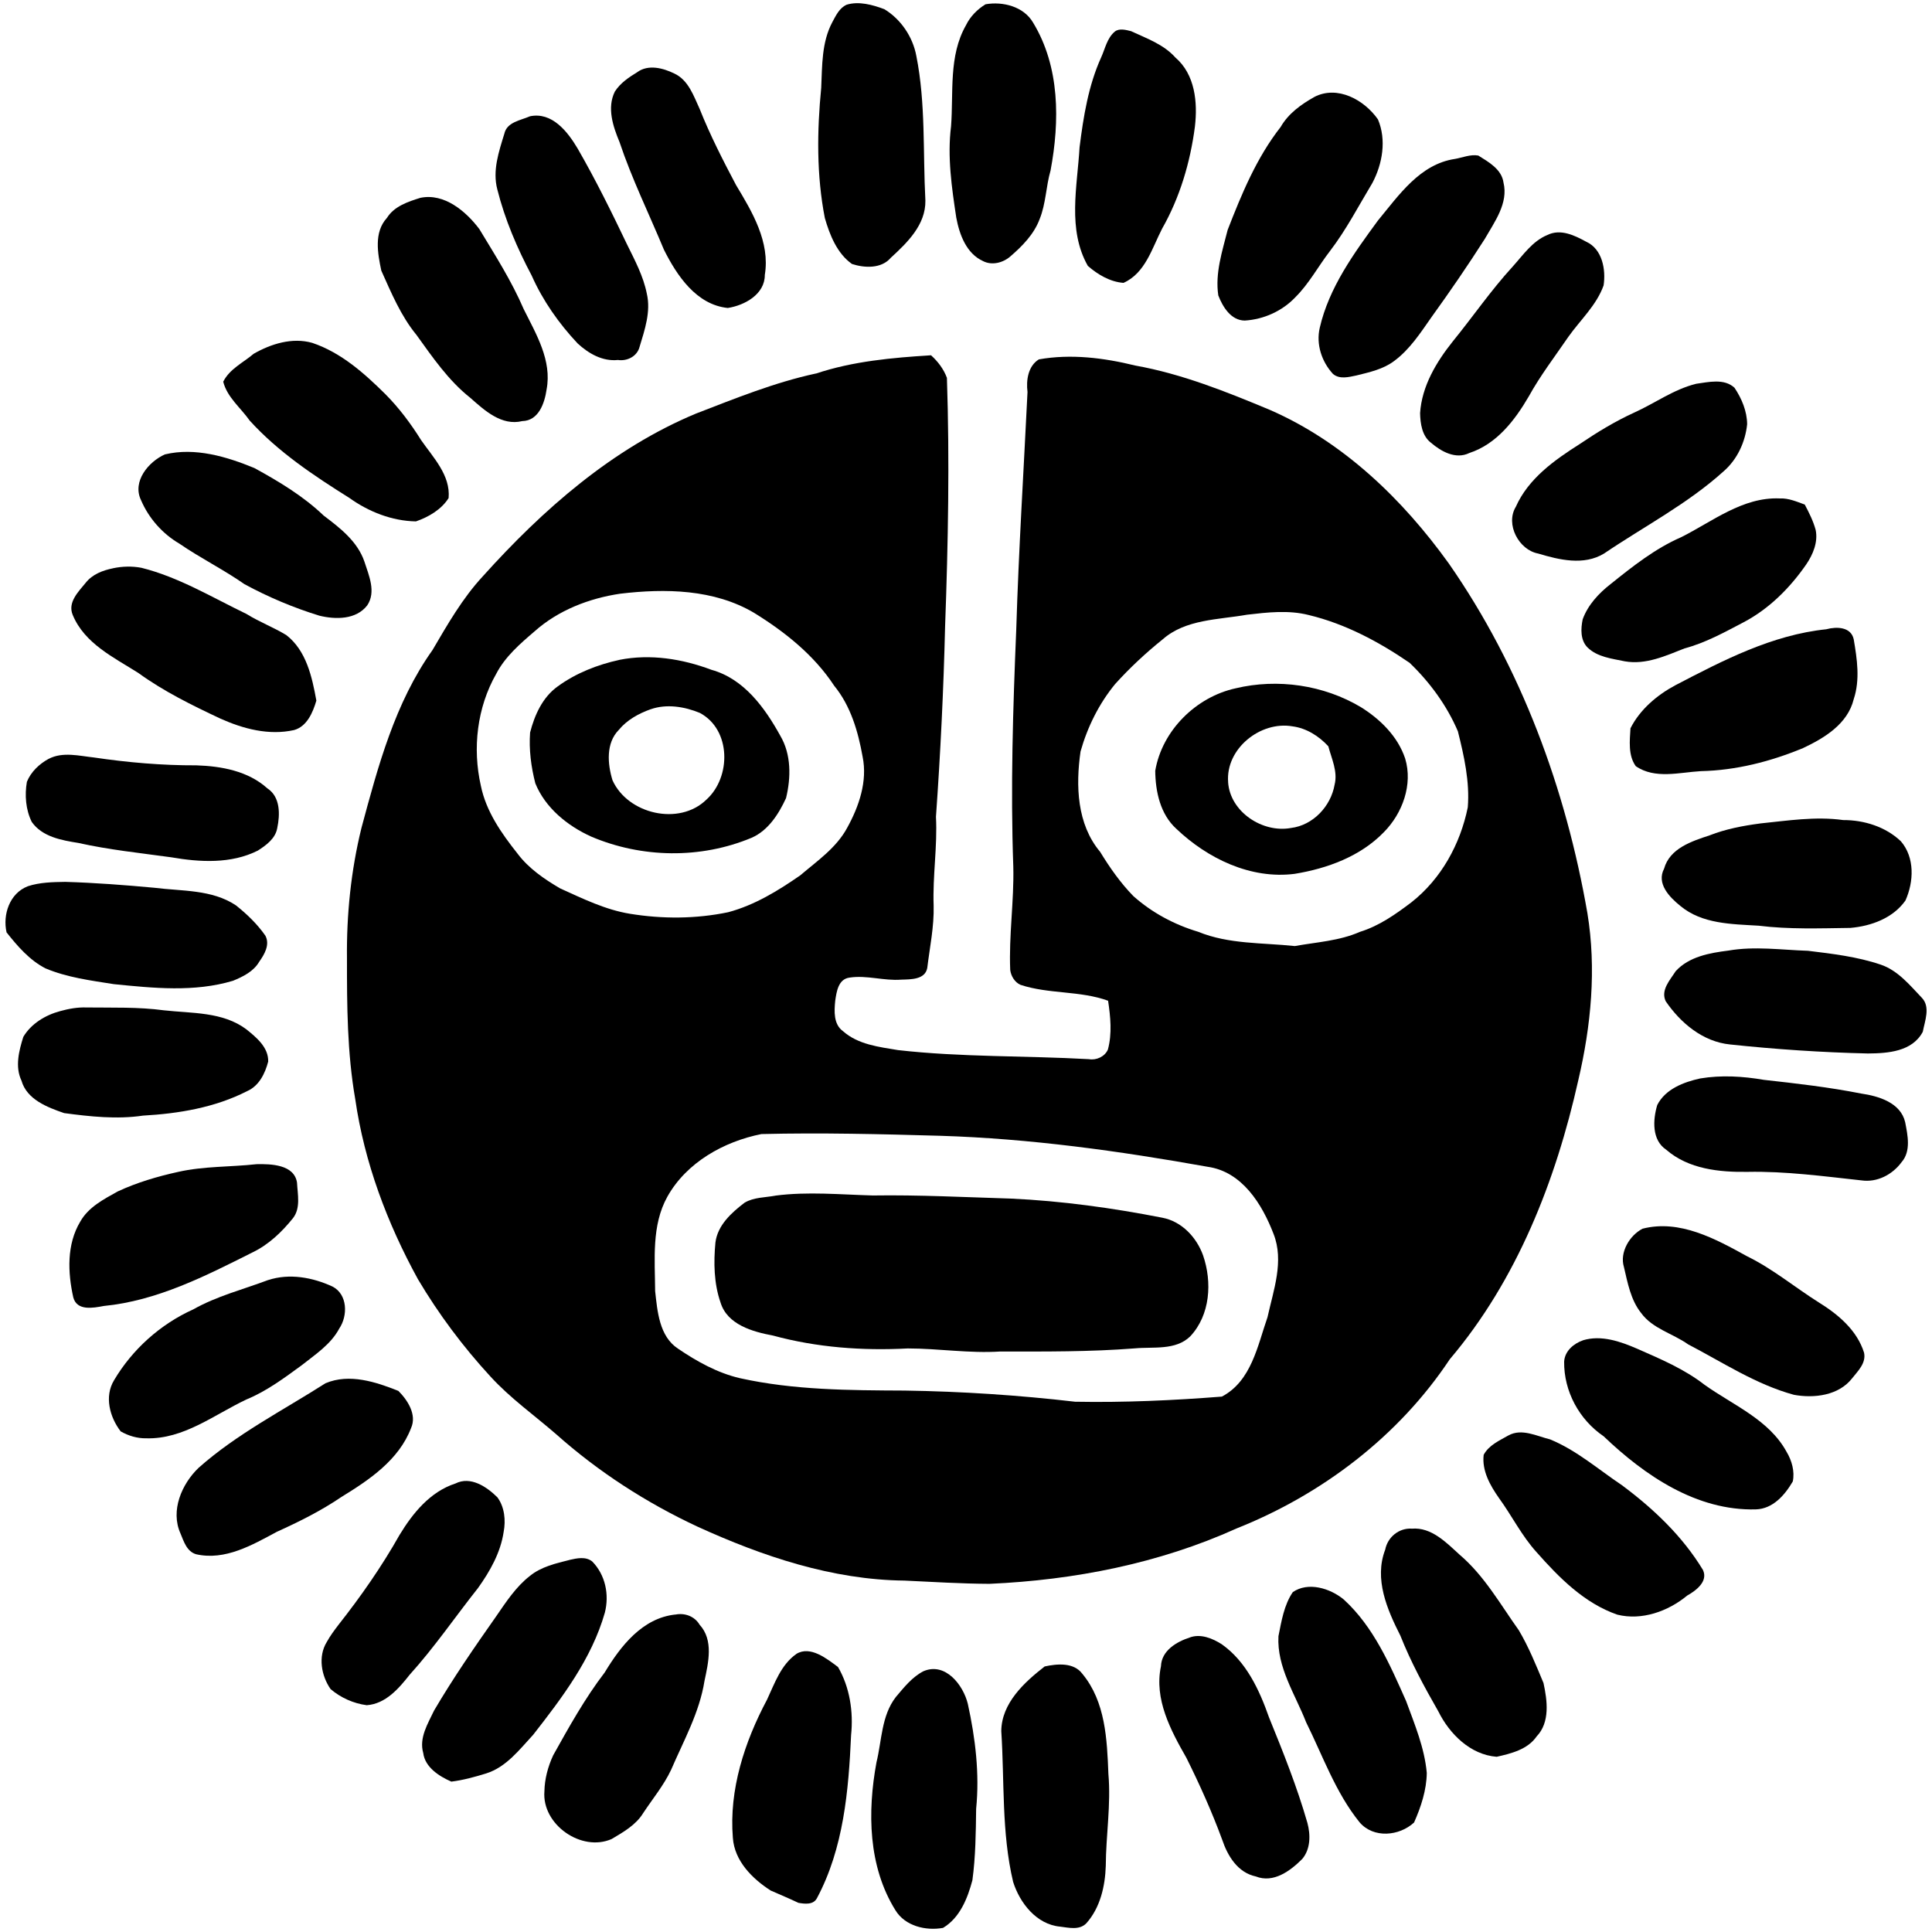
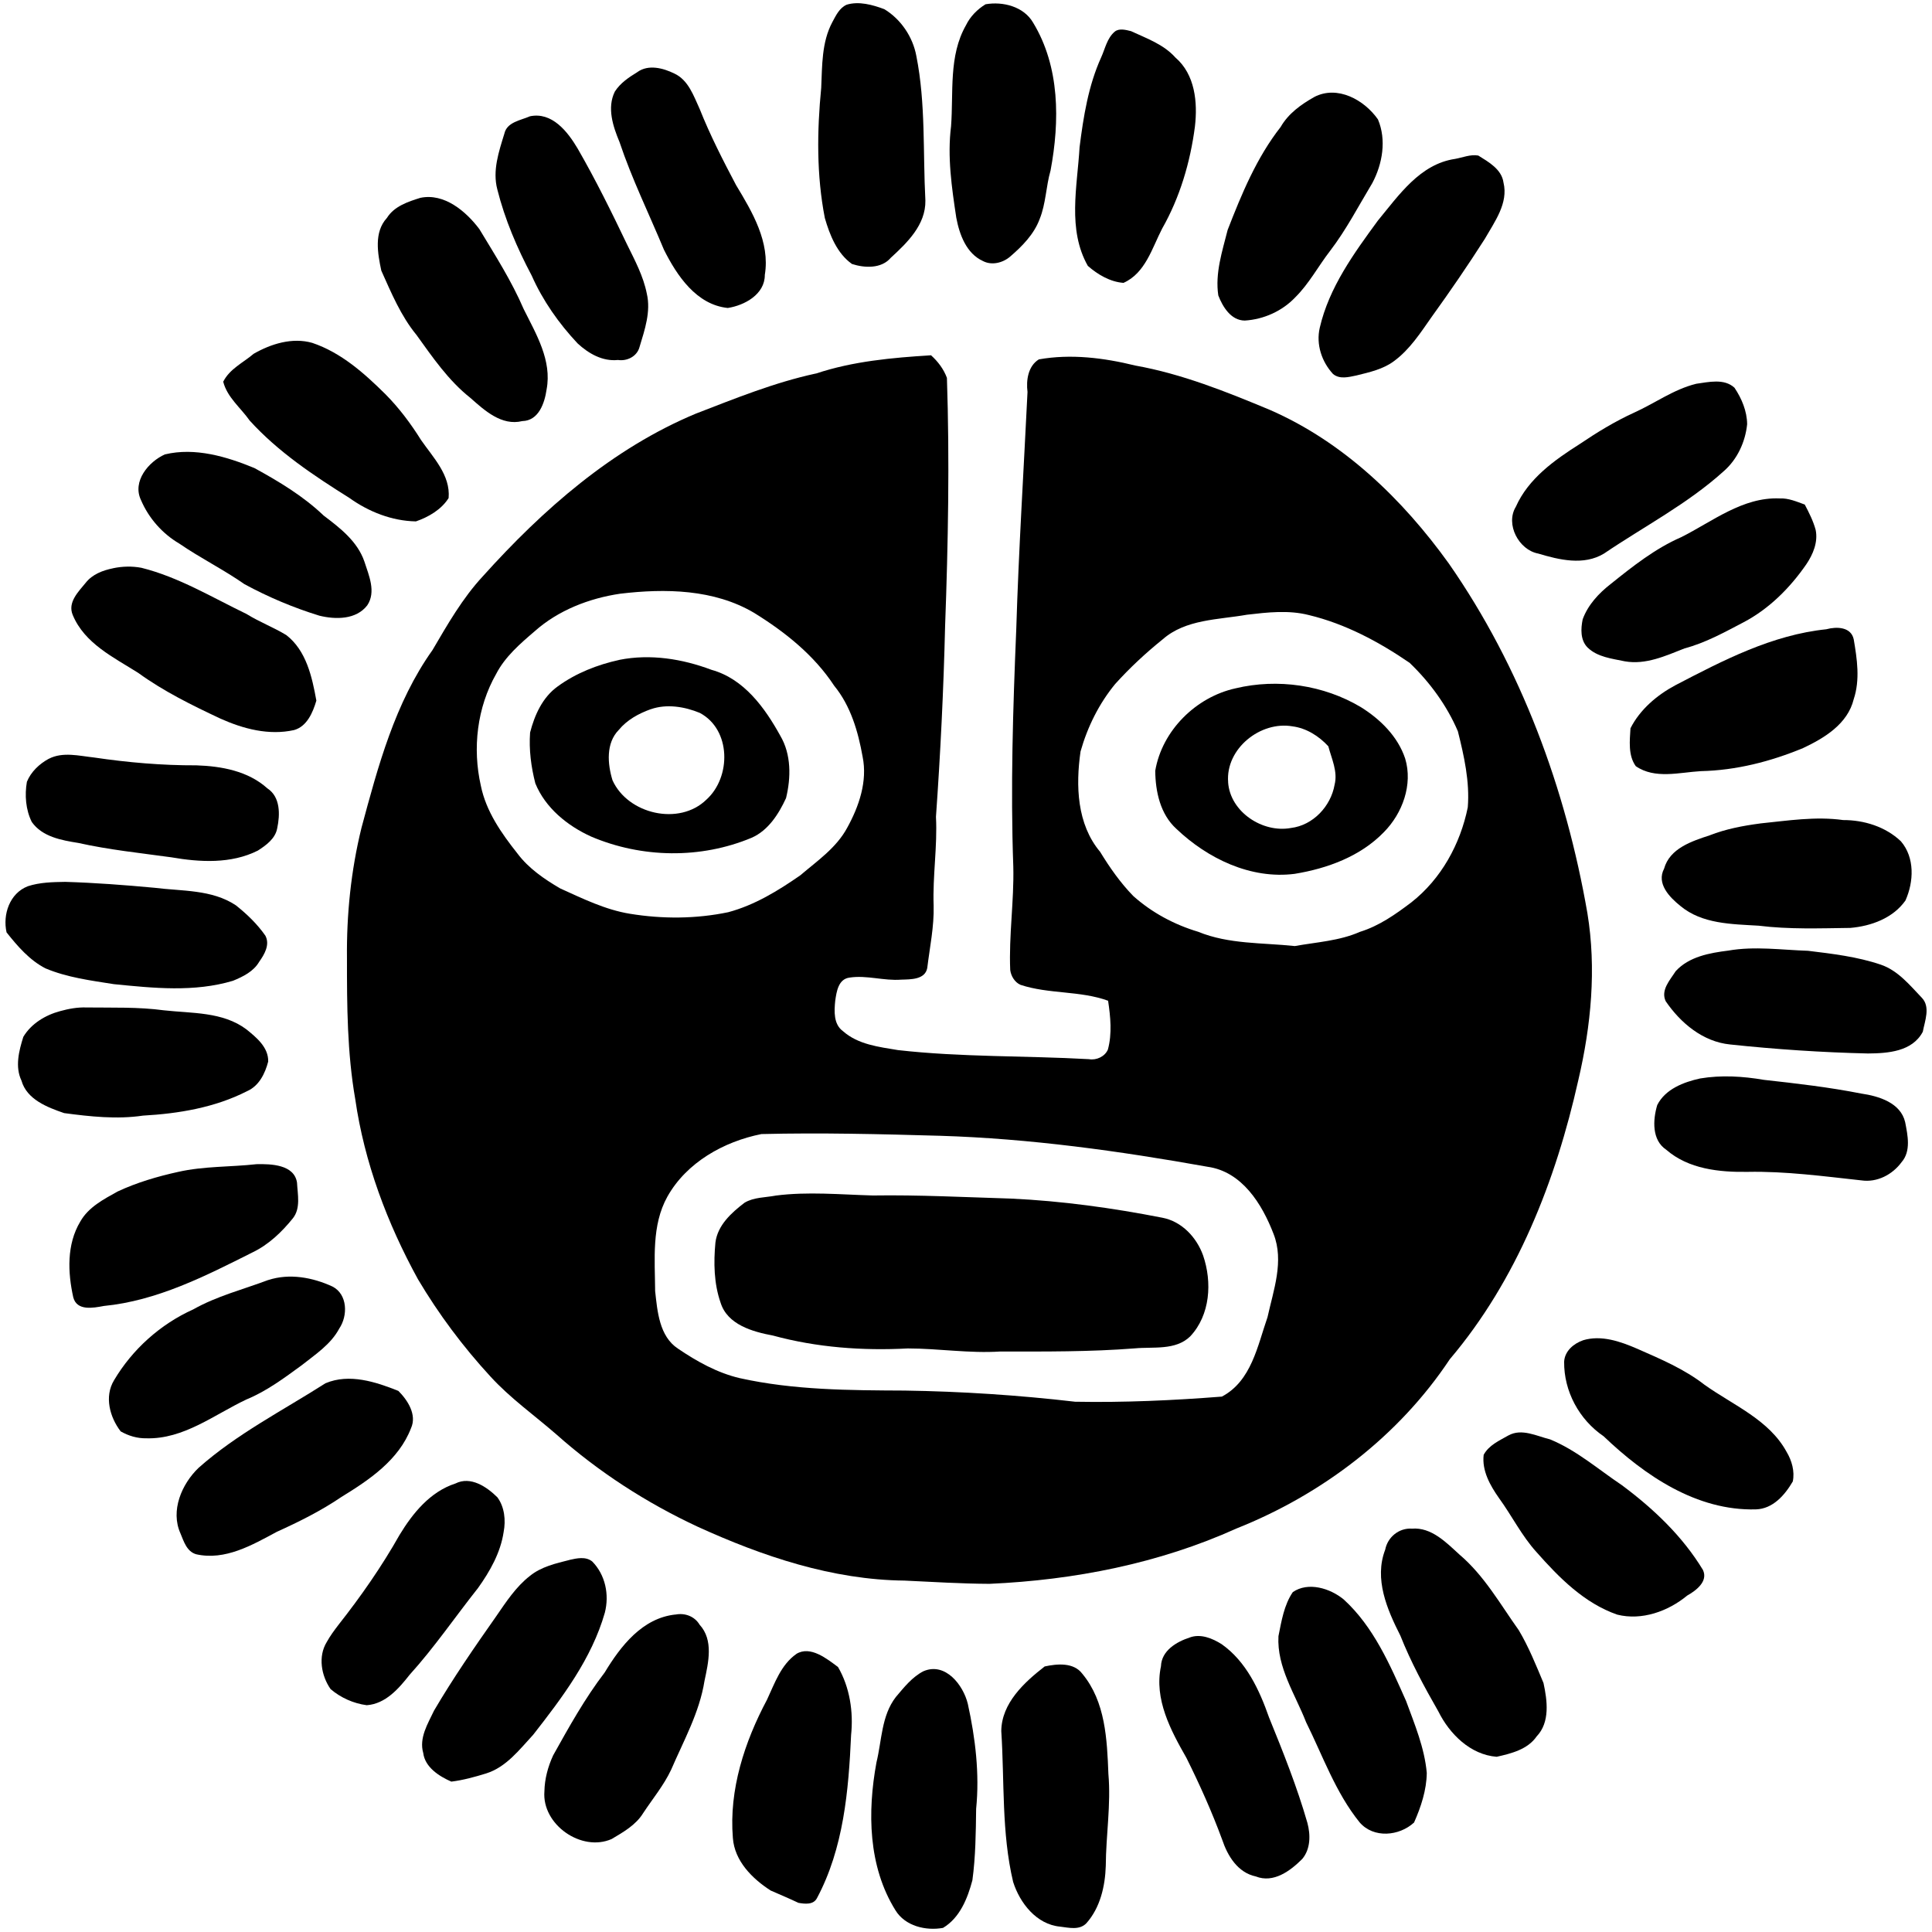
<svg xmlns="http://www.w3.org/2000/svg" id="Capa_2" data-name="Capa 2" viewBox="0 0 583.28 583.28">
  <path d="m255.55,1.44c3.71-1.16,7.89,0,11.45,1.34,4.99,3.03,8.59,8.36,9.65,14.12,2.86,14.35,1.96,29.1,2.73,43.65.12,7.32-5.47,12.71-10.45,17.28-2.83,3.34-7.92,3.1-11.71,1.87-4.5-3.17-6.72-8.76-8.2-13.89-2.52-12.92-2.37-26.25-1.09-39.3.3-6.67.11-13.76,3.36-19.83,1.07-1.98,2.11-4.24,4.27-5.23Z" style="stroke-width: 0px;" />
  <path d="m297.55,1.29c5.19-.91,11.51.66,14.34,5.53,8.12,13.35,8.07,29.75,5.28,44.65-1.4,4.83-1.39,9.99-3.3,14.68-1.71,4.59-5.24,8.16-8.87,11.29-2.19,1.9-5.53,2.77-8.2,1.39-5.05-2.28-7.14-8.02-8.09-13.1-1.38-9.11-2.74-18.41-1.58-27.61.77-10.19-.78-21.25,4.5-30.49,1.28-2.65,3.42-4.81,5.91-6.34Z" style="stroke-width: 0px;" />
  <path d="m336.56,9.54c1.33-1.08,3.39-.51,4.92-.13,4.72,2.2,9.8,3.96,13.38,7.96,5.95,5.11,6.75,13.54,5.89,20.86-1.4,10.75-4.53,21.36-9.9,30.8-3.05,5.9-5.06,13.43-11.66,16.37-4.02-.29-7.81-2.52-10.77-5.13-6.21-10.97-3.18-23.94-2.49-35.83,1.16-9.21,2.65-18.58,6.51-27.1,1.21-2.66,1.78-5.83,4.12-7.8Z" style="stroke-width: 0px;" />
  <path d="m192.41,21.77c3.33-2.41,7.79-1.23,11.18.43,4.25,1.98,5.83,6.76,7.65,10.71,3.14,7.89,7.01,15.46,10.98,22.97,4.91,8.14,10.32,17.19,8.68,27.12.03,5.85-6.11,9.2-11.18,9.98-9.48-.97-15.36-9.78-19.27-17.58-4.5-10.83-9.69-21.39-13.42-32.53-1.97-4.72-3.83-10.31-1.41-15.22,1.64-2.57,4.24-4.32,6.79-5.87Z" style="stroke-width: 0px;" />
  <path d="m396.78,29.28c7.02-3.64,15.11.88,19.23,6.77,2.62,6.18,1.38,13.41-1.69,19.2-4.15,6.89-7.85,14.07-12.75,20.48-3.58,4.62-6.33,9.89-10.52,14.03-3.95,4.17-9.54,6.67-15.25,7.02-4.17-.03-6.67-4.16-7.99-7.59-1.01-6.72,1.2-13.34,2.82-19.76,4.22-10.87,8.75-21.84,16-31.09,2.32-4.05,6.15-6.8,10.15-9.05Z" style="stroke-width: 0px;" />
  <path d="m159.93,35.12c6.71-1.44,11.44,4.61,14.46,9.72,5.43,9.41,10.24,19.17,14.92,28.96,2.35,4.78,4.92,9.56,5.96,14.83,1.28,5.44-.62,10.92-2.18,16.09-.73,2.86-3.73,4.38-6.53,3.96-4.65.49-8.88-1.95-12.17-4.99-5.67-6.04-10.5-12.9-13.87-20.49-4.38-8.26-8.1-16.93-10.38-26.02-1.5-5.68.46-11.4,2.12-16.8.77-3.53,4.89-4.03,7.69-5.25Z" style="stroke-width: 0px;" />
  <path d="m439.27,47.98c2.31-.41,4.65-1.44,7.03-1.02,3.11,1.94,7.07,4.14,7.61,8.16,1.53,6.22-2.72,11.88-5.65,17.02-5.1,7.99-10.47,15.82-16.01,23.5-3.35,4.77-6.59,9.83-11.34,13.34-3.32,2.51-7.48,3.4-11.42,4.38-2.31.48-5.03,1.22-7.04-.45-3.41-3.68-5.17-8.95-4.01-13.95,2.81-12.18,10.31-22.48,17.57-32.39,6.31-7.63,12.67-17.02,23.25-18.59Z" style="stroke-width: 0px;" />
  <path d="m126.95,59.72c7.18-1.47,13.7,4.04,17.76,9.43,4.76,7.88,9.75,15.69,13.4,24.18,3.74,7.51,8.57,15.48,6.91,24.25-.59,4.09-2.37,9.44-7.34,9.55-6.24,1.52-11.39-3.21-15.69-7.02-6.6-5.22-11.38-12.23-16.25-18.99-4.72-5.74-7.6-12.69-10.62-19.41-1.1-5.17-2.28-11.59,1.68-15.9,2.21-3.55,6.36-4.91,10.14-6.09Z" style="stroke-width: 0px;" />
-   <path d="m467.16,70.95c3.96-1.97,8.21.11,11.73,2.03,4.87,2.21,5.97,8.43,5.24,13.2-2.14,5.99-7.02,10.41-10.63,15.5-4.06,5.94-8.46,11.67-11.95,17.99-4.19,7.21-9.71,14.4-17.96,17.1-4.11,2.01-8.5-.46-11.61-3.13-2.67-2.07-3.17-5.74-3.25-8.9.52-8.16,4.9-15.44,9.88-21.68,6.09-7.48,11.54-15.45,18.06-22.56,3.15-3.49,5.99-7.71,10.48-9.55Z" style="stroke-width: 0px;" />
  <path d="m76.58,106.81c5.25-3.01,11.66-5.01,17.68-3.3,8.69,2.92,15.68,9.14,22.08,15.48,4.14,4.17,7.67,8.89,10.78,13.86,3.65,5.28,8.92,10.59,8.32,17.51-2.17,3.48-6.09,5.75-9.87,7.05-7.25-.13-14.23-2.89-20.09-7.08-10.76-6.75-21.51-13.89-30.1-23.36-2.71-3.87-6.77-6.97-7.99-11.73,1.96-3.89,6-5.72,9.18-8.42Z" style="stroke-width: 0px;" />
  <path d="m246.31,112.79c11.22-3.75,23.04-4.79,34.77-5.53,2.09,1.88,3.82,4.17,4.8,6.82.83,24.89.37,50-.55,74.96-.46,19.2-1.4,38.39-2.76,57.56.47,8.96-1.03,17.86-.7,26.82.16,6.33-1.17,12.58-1.93,18.83-.66,3.55-5.04,3.42-7.83,3.51-5.23.42-10.44-1.41-15.61-.62-3.41.42-3.94,4.24-4.34,6.97-.32,3.17-.55,7.14,2.36,9.22,4.55,4.03,10.83,4.74,16.59,5.7,19.13,2.17,38.44,1.66,57.65,2.74,2.24.4,4.81-.78,5.72-2.91,1.3-4.82.78-9.86.06-14.73-8.45-3.08-17.89-1.97-26.44-4.8-1.74-.75-2.88-2.66-3.11-4.48-.44-10.41,1.18-20.77.93-31.18-.86-23.87-.1-47.77.89-71.63.73-23.91,2.24-47.81,3.4-71.7-.45-3.52.16-7.83,3.43-9.84,9.67-1.72,19.61-.47,29.1,1.86,14.13,2.53,27.51,7.91,40.69,13.41,22.12,9.66,40.03,26.95,53.97,46.35,21.85,31.37,35.33,68.04,41.84,105.56,2.76,16.81,1.12,33.97-2.75,50.46-6.79,30.32-18.52,60.32-38.8,84.23-15.43,23.24-38.57,40.82-64.37,51.08-23.41,10.58-49,15.58-74.58,16.72-8.56-.04-17.1-.58-25.65-.98-21.83-.22-42.88-7.33-62.54-16.3-15.4-7.19-29.84-16.5-42.54-27.8-6.68-5.81-13.96-10.96-19.96-17.53-8.28-8.99-15.65-18.86-21.88-29.37-9.27-16.89-16.17-35.23-18.92-54.35-2.44-13.99-2.51-28.23-2.5-42.38-.15-13.28,1.2-26.62,4.38-39.53,5.01-18.61,10.1-37.74,21.44-53.67,4.55-7.75,9.06-15.67,15.22-22.3,18.1-20.13,39.08-38.58,64.31-49.09,11.87-4.58,23.71-9.4,36.19-12.1Zm-59.06,66.45c-9.39,1.39-18.71,4.99-25.86,11.37-4.37,3.74-8.91,7.65-11.59,12.84-5.78,10.13-7.2,22.47-4.63,33.76,1.57,7.76,6.24,14.4,11.07,20.49,3.36,4.48,8.09,7.71,12.87,10.51,6.8,3.07,13.63,6.45,21.07,7.66,9.81,1.6,19.92,1.56,29.67-.47,7.94-2.12,15.06-6.48,21.74-11.12,5.12-4.36,10.92-8.31,14.18-14.37,3.56-6.45,6.17-14.01,4.66-21.44-1.36-7.63-3.6-15.36-8.59-21.45-6.06-9.23-14.86-16.25-24.16-21.99-12.1-7.17-26.83-7.41-40.43-5.79Zm189.2,6.35c-8.63,1.53-18.48,1.32-25.43,7.43-5.12,4.12-9.95,8.62-14.35,13.49-4.89,5.95-8.36,12.97-10.45,20.36-1.48,10.3-1.11,21.95,5.91,30.3,2.91,4.76,6.12,9.35,10.03,13.36,5.63,5.02,12.37,8.62,19.58,10.78,9.24,3.79,19.4,3.27,29.16,4.31,6.59-1.19,13.46-1.55,19.67-4.29,5.78-1.78,10.77-5.3,15.53-8.91,9.01-7.07,14.77-17.58,17.03-28.69.62-7.75-1.12-15.49-2.99-22.95-3.32-7.79-8.48-14.82-14.57-20.67-9.27-6.35-19.42-11.78-30.42-14.42-6.13-1.57-12.51-.82-18.71-.1Zm-146.58,156.79c-11.34,2.26-22.59,8.56-28.38,18.89-4.83,8.67-3.76,18.96-3.7,28.51.68,6.11,1.24,13.64,6.88,17.37,5.72,3.88,11.89,7.33,18.67,8.92,16.34,3.63,33.16,3.67,49.82,3.75,17.19.26,34.36,1.39,51.43,3.37,14.77.27,29.56-.39,44.3-1.55,8.92-4.7,10.76-15.32,13.78-23.98,1.8-8.18,5.06-16.91,1.82-25.14-3.45-8.98-9.49-18.79-19.89-20.26-26.66-4.77-53.61-8.52-80.74-9.36-17.98-.51-35.99-.96-53.98-.52Z" style="stroke-width: 0px;" />
  <path d="m512.05,115.87c3.78-.52,8.48-1.69,11.6,1.19,2.17,3.23,3.79,7.08,3.82,11.02-.55,5.35-2.97,10.61-7.06,14.17-10.89,9.86-24.05,16.67-36.15,24.87-6.11,3.7-13.5,1.91-19.87,0-5.85-1.09-9.98-8.84-6.75-14.13,3.79-8.52,11.66-14.09,19.28-18.93,5.23-3.53,10.62-6.83,16.36-9.45,6.29-2.83,11.98-7.05,18.76-8.73Z" style="stroke-width: 0px;" />
  <path d="m49.81,137.18c9.06-2.17,18.59.66,26.98,4.12,7.42,4.06,14.79,8.48,20.93,14.36,4.95,3.73,10.22,7.8,12.3,13.9,1.34,4.16,3.58,9.11.86,13.19-3.36,4.37-9.56,4.32-14.45,3.13-7.83-2.41-15.43-5.61-22.63-9.52-6.35-4.43-13.3-7.87-19.69-12.26-5.1-2.99-9.22-7.68-11.54-13.11-2.72-5.66,2.27-11.6,7.24-13.82Z" style="stroke-width: 0px;" />
  <path d="m507.52,162.2c9.5-4.76,18.59-12.19,29.77-11.72,2.66-.13,5.13.97,7.58,1.85,1.29,2.46,2.56,4.96,3.29,7.66.75,3.68-.8,7.38-2.83,10.38-4.92,7.12-11.23,13.45-18.94,17.5-5.75,3.01-11.49,6.2-17.8,7.88-5.73,2.25-11.72,5.02-18.03,3.91-3.89-.82-8.29-1.27-11.26-4.17-2.22-2.22-2.07-5.68-1.48-8.52,1.59-4.36,4.86-7.86,8.46-10.66,6.63-5.32,13.39-10.68,21.23-14.11Z" style="stroke-width: 0px;" />
  <path d="m34.12,171.56c2.8-.6,5.75-.67,8.57-.14,11.3,2.82,21.33,8.93,31.73,13.94,3.86,2.4,8.14,4.02,12.01,6.37,6.05,4.68,7.79,12.65,9.08,19.79-1.04,3.54-2.83,7.81-6.73,8.89-7.58,1.69-15.3-.35-22.22-3.45-8.58-4.03-17.12-8.22-24.81-13.8-7.42-4.7-16.21-8.86-19.79-17.49-1.61-3.81,1.71-7.02,3.91-9.72,2.02-2.57,5.14-3.75,8.25-4.38Z" style="stroke-width: 0px;" />
  <path d="m551.43,189.96c3.05-.81,7.4-.75,8.22,3.06,1.01,5.95,1.96,12.18-.01,18.09-1.82,7.44-8.82,11.7-15.29,14.74-9.78,4.06-20.22,6.73-30.83,6.96-6.5.37-13.87,2.5-19.67-1.5-2.35-3.26-1.82-7.67-1.6-11.44,2.86-5.66,8.01-10.03,13.55-12.99,14.4-7.51,29.23-15.23,45.64-16.91Z" style="stroke-width: 0px;" />
  <path d="m187.01,199.21c9.32-1.85,18.97-.31,27.79,3.01,9.79,2.7,16.12,11.46,20.78,19.91,3.33,5.64,3.24,12.64,1.73,18.82-2.21,4.8-5.37,9.78-10.4,11.98-15.36,6.43-33.16,6.15-48.45-.37-7.15-3.24-13.82-8.65-16.84-16.06-1.28-4.98-1.96-10.2-1.58-15.35,1.35-5.27,3.76-10.64,8.31-13.9,5.51-4.03,12.03-6.58,18.66-8.03Zm9.46,14.9c-3.65,1.3-7.17,3.23-9.67,6.27-3.91,3.98-3.39,10.26-1.88,15.19,4.64,10.25,20.16,13.85,28.36,5.83,7.49-6.77,7.49-21.1-1.98-26.16-4.59-1.91-10.04-2.8-14.83-1.12Z" style="stroke-width: 0px;" />
  <path d="m373.02,207.81c12.69-3.04,26.62-1.02,37.85,5.69,5.85,3.65,11.14,8.84,13.36,15.52,2.36,7.83-.81,16.53-6.42,22.2-7.09,7.33-17.09,10.99-26.96,12.6-13.25,1.69-26.29-4.63-35.7-13.59-4.86-4.42-6.31-11.22-6.38-17.52,2.06-12.15,12.29-22.28,24.26-24.9Zm-2.25,28.32c.59,8.99,10.42,15.43,18.98,13.84,6.68-.81,12.04-6.56,13.17-13.06,1.01-4-.91-7.83-1.89-11.6-2.84-3.08-6.6-5.47-10.8-6.02-9.7-1.7-20.25,6.75-19.45,16.84Z" style="stroke-width: 0px;" />
  <path d="m14.72,229.09c4.24-2.2,9.18-.88,13.66-.4,10.22,1.51,20.57,2.41,30.91,2.37,7.59.25,15.6,1.7,21.43,6.95,3.97,2.6,3.85,7.94,2.97,12.05-.56,3.12-3.35,5.14-5.85,6.74-8.06,4.06-17.51,3.52-26.16,2.02-9.37-1.29-18.8-2.27-28.04-4.33-5.06-.81-10.89-1.84-14.05-6.34-1.83-3.69-2.17-8.1-1.47-12.12,1.23-3.02,3.76-5.41,6.6-6.95Z" style="stroke-width: 0px;" />
  <path d="m531.34,248.61c8.34-.84,16.73-2.2,25.12-1.03,6.3-.02,12.81,2.01,17.43,6.41,4.24,4.94,3.9,12.22,1.38,17.87-3.76,5.34-10.36,7.74-16.64,8.28-9.24.12-18.51.47-27.7-.67-8.1-.49-17.07-.48-23.64-5.98-3.26-2.63-7.27-6.73-4.89-11.24,1.71-6.15,8.36-8.28,13.78-10.07,4.86-1.9,10-2.88,15.15-3.56Z" style="stroke-width: 0px;" />
  <path d="m8.37,267.57c3.64-1.2,7.54-1.27,11.34-1.33,8.97.27,17.94.95,26.88,1.78,8.28,1.05,17.38.47,24.62,5.3,3.34,2.65,6.48,5.67,8.92,9.18,1.42,2.75-.3,5.64-1.88,7.87-1.71,2.94-4.89,4.49-7.91,5.73-11.69,3.51-24.04,2.21-35.98,1.02-6.96-1.1-14.07-2.01-20.62-4.76-4.81-2.46-8.46-6.71-11.76-10.87-1.21-5.37.92-11.8,6.41-13.92Z" style="stroke-width: 0px;" />
  <path d="m521.78,286.99c7.98-1.39,16.06-.2,24.08.06,7.39.9,14.86,1.78,21.95,4.18,5.18,1.76,8.74,6.17,12.4,10,2.66,2.77.91,6.98.29,10.27-3.17,6-10.56,6.51-16.57,6.55-13.9-.32-27.8-1.25-41.61-2.72-8.22-.82-14.95-6.48-19.44-13.06-1.58-3.36,1.33-6.41,3.02-9.07,4.03-4.4,10.24-5.5,15.89-6.21Z" style="stroke-width: 0px;" />
  <path d="m18.13,305.27c2.59-.72,5.27-1.21,7.98-1.11,7.8.1,15.64-.19,23.39.86,8.42.94,17.74.39,24.88,5.74,3.03,2.45,6.7,5.43,6.59,9.73-.94,3.6-2.76,7.35-6.36,8.93-9.7,4.96-20.65,6.79-31.44,7.39-7.91,1.17-15.94.29-23.81-.76-5.06-1.74-11.27-4.1-12.88-9.81-2-4.19-.76-9.01.56-13.21,2.37-3.99,6.68-6.58,11.1-7.76Z" style="stroke-width: 0px;" />
  <path d="m513.3,325.59c6.36-1.06,12.88-.67,19.21.42,9.84,1.09,19.68,2.22,29.4,4.14,5.26.76,11.91,2.75,13.27,8.65.76,3.93,1.82,8.72-1.08,12.06-2.78,3.78-7.4,6.2-12.16,5.5-11.4-1.24-22.82-2.79-34.33-2.57-8.56.13-17.84-.83-24.57-6.68-4.4-2.93-4.04-9.04-2.71-13.5,2.46-4.83,7.97-6.92,12.96-8.02Z" style="stroke-width: 0px;" />
  <path d="m77.48,351.47c4.33-.09,11.36.09,12.19,5.57.18,3.55,1.16,7.72-1.24,10.76-3.36,4.17-7.34,7.98-12.21,10.31-14.2,7.14-28.82,14.61-44.88,16.17-3.19.6-8.1,1.56-9.21-2.57-1.68-7.52-2.03-16.04,2.11-22.91,2.45-4.36,7.08-6.75,11.29-9.09,5.8-2.71,12.01-4.53,18.26-5.91,7.78-1.76,15.8-1.45,23.69-2.33Z" style="stroke-width: 0px;" />
  <path d="m234.12,360.96c9.75-1.26,19.59-.31,29.37-.04,13.92-.21,27.83.52,41.73.94,15.37.71,30.64,2.83,45.72,5.78,5.86,1.13,10.32,5.92,12.28,11.38,2.77,8.07,2.18,17.99-3.9,24.45-4.44,4.3-11.12,3.08-16.73,3.61-13.52,1.06-27.08.96-40.64.95-9.32.6-18.59-.92-27.89-.93-13.66.73-27.49-.29-40.7-3.89-6.1-1.14-13.75-3.26-15.81-9.92-2.03-5.8-2.13-12.12-1.56-18.17.67-5.24,4.82-8.98,8.79-12.01,2.8-1.68,6.21-1.55,9.35-2.14Z" style="stroke-width: 0px;" />
-   <path d="m495.89,370.95c11.24-2.88,22.04,3.08,31.59,8.34,7.73,3.79,14.37,9.34,21.61,13.91,5.86,3.61,11.56,8.41,13.68,15.19.66,3.13-1.82,5.48-3.58,7.7-4.05,5.23-11.49,6.13-17.59,5.01-11.49-3.13-21.5-9.8-31.96-15.24-4.64-3.29-10.71-4.7-14.18-9.46-3.15-3.96-4.06-9.09-5.19-13.89-1.35-4.42,1.72-9.54,5.61-11.55Z" style="stroke-width: 0px;" />
  <path d="m80.99,386.45c6.41-2.09,13.4-.8,19.38,1.96,4.6,2.36,4.68,8.82,2.05,12.69-2.55,4.79-7.21,7.8-11.34,11.08-5.28,3.85-10.59,7.82-16.67,10.32-9.74,4.59-18.94,12.05-30.25,11.73-2.71.05-5.39-.75-7.73-2.09-3.29-4.29-4.98-10.5-2.01-15.42,5.53-9.35,14.01-16.95,23.92-21.41,7.11-4.02,15.05-6.01,22.64-8.87Z" style="stroke-width: 0px;" />
  <path d="m477.9,404.64c5.54-1.68,11.33.36,16.42,2.57,7.03,3.09,14.21,6.13,20.31,10.88,8.63,6.16,19.43,10.49,24.74,20.22,1.58,2.63,2.52,5.91,1.88,8.95-2.4,4.11-6,8.27-11.14,8.43-17.91.48-33.56-10.22-45.98-22.08-7.38-5.02-12.01-13.59-11.91-22.51.17-3.19,2.86-5.47,5.69-6.45Z" style="stroke-width: 0px;" />
  <path d="m98.29,417.6c7.18-3.02,15.15-.41,21.98,2.32,2.8,2.8,5.66,7.19,3.82,11.25-3.68,9.61-12.58,15.6-21,20.76-6.13,4.17-12.77,7.48-19.51,10.53-7.42,3.98-15.6,8.75-24.35,6.78-2.84-.82-3.73-3.85-4.74-6.28-3.1-6.87.36-14.93,5.48-19.83,11.54-10.24,25.4-17.29,38.33-25.54Z" style="stroke-width: 0px;" />
  <path d="m455.44,433.35c3.99-2.2,8.5.22,12.52,1.2,7.97,3.26,14.57,9.06,21.68,13.82,9.52,7.08,18.32,15.41,24.49,25.61,1.63,3.47-2.11,6.24-4.76,7.73-5.74,4.75-13.7,7.61-21.1,5.76-9.94-3.44-17.56-11.15-24.37-18.86-4.49-4.94-7.44-10.97-11.35-16.34-2.67-3.8-5.19-8.25-4.62-13.05,1.57-2.94,4.76-4.3,7.51-5.88Z" style="stroke-width: 0px;" />
  <path d="m137.49,447.88c4.59-2.32,9.46.99,12.67,4.16,2.17,2.93,2.57,6.96,1.89,10.48-.93,6.24-4.12,11.85-7.73,16.91-6.92,8.72-13.19,17.95-20.66,26.2-3.27,4.16-7.26,8.78-12.94,9.18-3.97-.52-7.86-2.25-10.91-4.86-2.82-4.03-3.84-9.85-1.17-14.2,1.02-1.85,2.28-3.55,3.56-5.22,6.78-8.6,13.06-17.61,18.44-27.15,4.01-6.6,9.24-13.02,16.84-15.5Z" style="stroke-width: 0px;" />
  <path d="m426.23,461.51c5.9-.5,10.38,4.16,14.4,7.83,7.47,6.34,12.3,14.98,17.91,22.85,2.99,5.04,5.19,10.52,7.45,15.92,1.14,5.25,2.03,11.85-2.07,16.12-2.71,3.94-7.68,5.17-12.07,6.15-7.92-.61-14.21-6.86-17.59-13.67-4.25-7.42-8.33-14.95-11.49-22.92-4-7.88-7.97-17.09-4.57-25.94.74-3.8,4.14-6.58,8.03-6.35Z" style="stroke-width: 0px;" />
  <path d="m171.95,470.94c2.24-.51,4.87-1.09,6.84.47,3.98,4.03,5.21,10.04,3.81,15.48-3.97,13.89-12.84,25.6-21.61,36.82-4.15,4.49-8.14,9.79-14.22,11.7-3.43,1.06-6.94,2.03-10.51,2.47-3.64-1.59-7.94-4.31-8.48-8.63-1.32-4.56,1.39-8.86,3.26-12.81,5.75-9.79,12.21-19.15,18.74-28.44,3.01-4.37,5.97-8.93,10.2-12.22,3.41-2.78,7.81-3.78,11.98-4.83Z" style="stroke-width: 0px;" />
  <path d="m390.3,480.67c4.63-3.21,11.28-1.17,15.38,2.22,9.03,8.25,13.96,19.71,18.83,30.67,2.59,7.05,5.56,14.12,6.24,21.69-.06,5.18-1.76,10.29-3.84,14.98-4.47,4.11-12.23,4.86-16.45-.07-7.23-8.95-11.08-20-16.14-30.21-3.29-8.44-8.86-16.57-8.35-25.98.91-4.52,1.68-9.42,4.33-13.3Z" style="stroke-width: 0px;" />
  <path d="m203.92,487.45c2.83-.58,5.8.53,7.29,3.05,4.28,4.65,2.65,11.43,1.48,16.97-1.51,9.55-6.3,18.05-10.07,26.82-2.22,4.72-5.58,8.75-8.44,13.09-2.2,3.6-5.99,5.73-9.52,7.83-9.12,4.01-21.11-4.37-20.3-14.4.07-3.74,1.07-7.47,2.64-10.86,4.79-8.59,9.58-17.21,15.57-25.04,4.82-7.97,11.36-16.42,21.35-17.48Z" style="stroke-width: 0px;" />
  <path d="m359.17,494.37c3.28-1.23,6.87.25,9.66,2.02,7.41,5.22,11.38,13.8,14.3,22.12,4.26,10.46,8.46,20.97,11.58,31.83.97,3.59.97,7.89-1.55,10.88-3.59,3.61-8.68,7.4-14.02,5.29-5.48-1.16-8.52-6.2-10.17-11.13-3.1-8.43-6.79-16.63-10.78-24.66-4.76-8.34-9.8-17.73-7.69-27.67.17-4.71,4.68-7.38,8.67-8.67Z" style="stroke-width: 0px;" />
  <path d="m240.43,499.32c4.22-2.57,9.18,1.44,12.57,3.96,3.56,6.11,4.68,13.54,3.95,20.54-.75,16.78-2.26,34.2-10.31,49.25-1.08,2.07-3.67,1.74-5.59,1.41-2.77-1.32-5.58-2.49-8.38-3.72-5.56-3.58-10.91-8.91-11.41-15.87-1.21-14.56,3.54-29.03,10.31-41.75,2.32-4.95,4.2-10.55,8.88-13.82Z" style="stroke-width: 0px;" />
  <path d="m315.39,503.11c3.78-.82,8.78-1.29,11.39,2.24,6.98,8.41,7.44,19.81,7.85,30.21.81,9.27-.74,18.49-.79,27.76-.2,6.14-1.67,12.61-5.86,17.32-2.12,2.18-5.29,1.33-7.95,1.02-7.1-.67-12.14-7.12-14.16-13.5-3.54-14.91-2.59-30.37-3.58-45.55.1-8.44,6.94-14.71,13.1-19.5Z" style="stroke-width: 0px;" />
  <path d="m278.89,504.51c6.55-2.73,11.92,4.21,13.3,9.89,2.28,10.36,3.58,21.11,2.51,31.71-.09,7.19-.16,14.42-1.13,21.55-1.45,5.47-3.79,11.35-8.87,14.38-5.19.94-11.42-.53-14.36-5.32-8.26-13.26-8.48-29.72-5.73-44.65,1.63-6.63,1.47-14.05,5.83-19.71,2.48-2.92,4.96-6.11,8.45-7.86Z" style="stroke-width: 0px;" />
</svg>